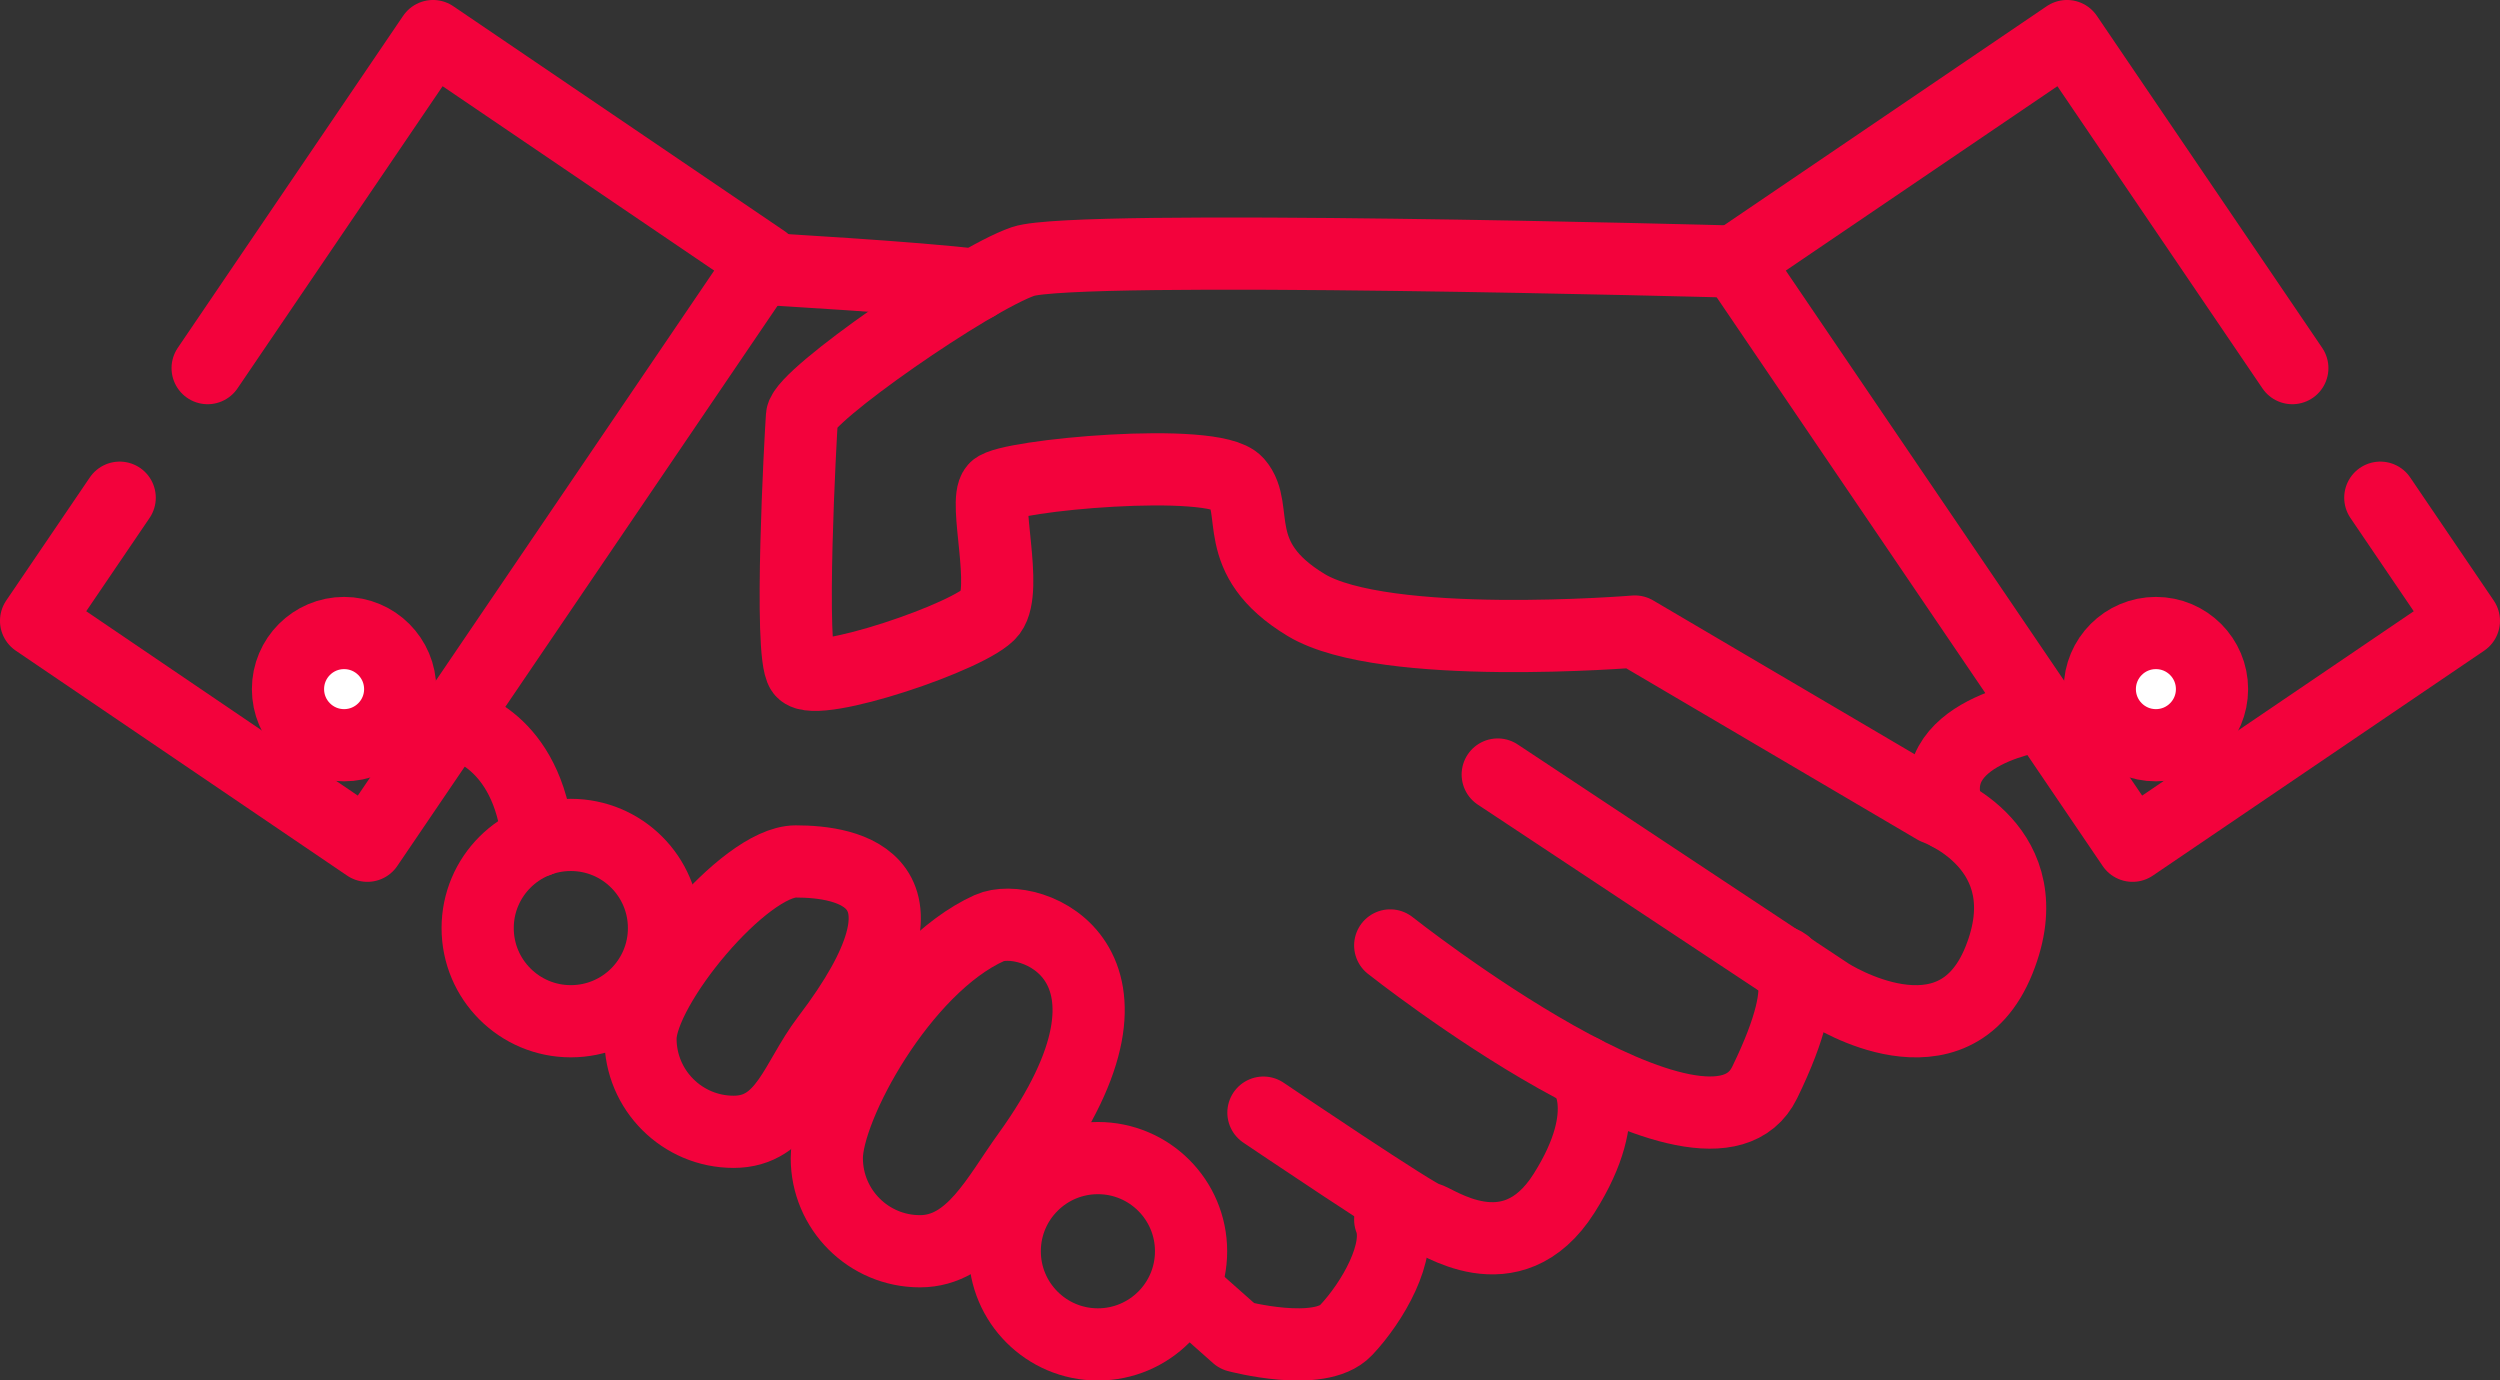
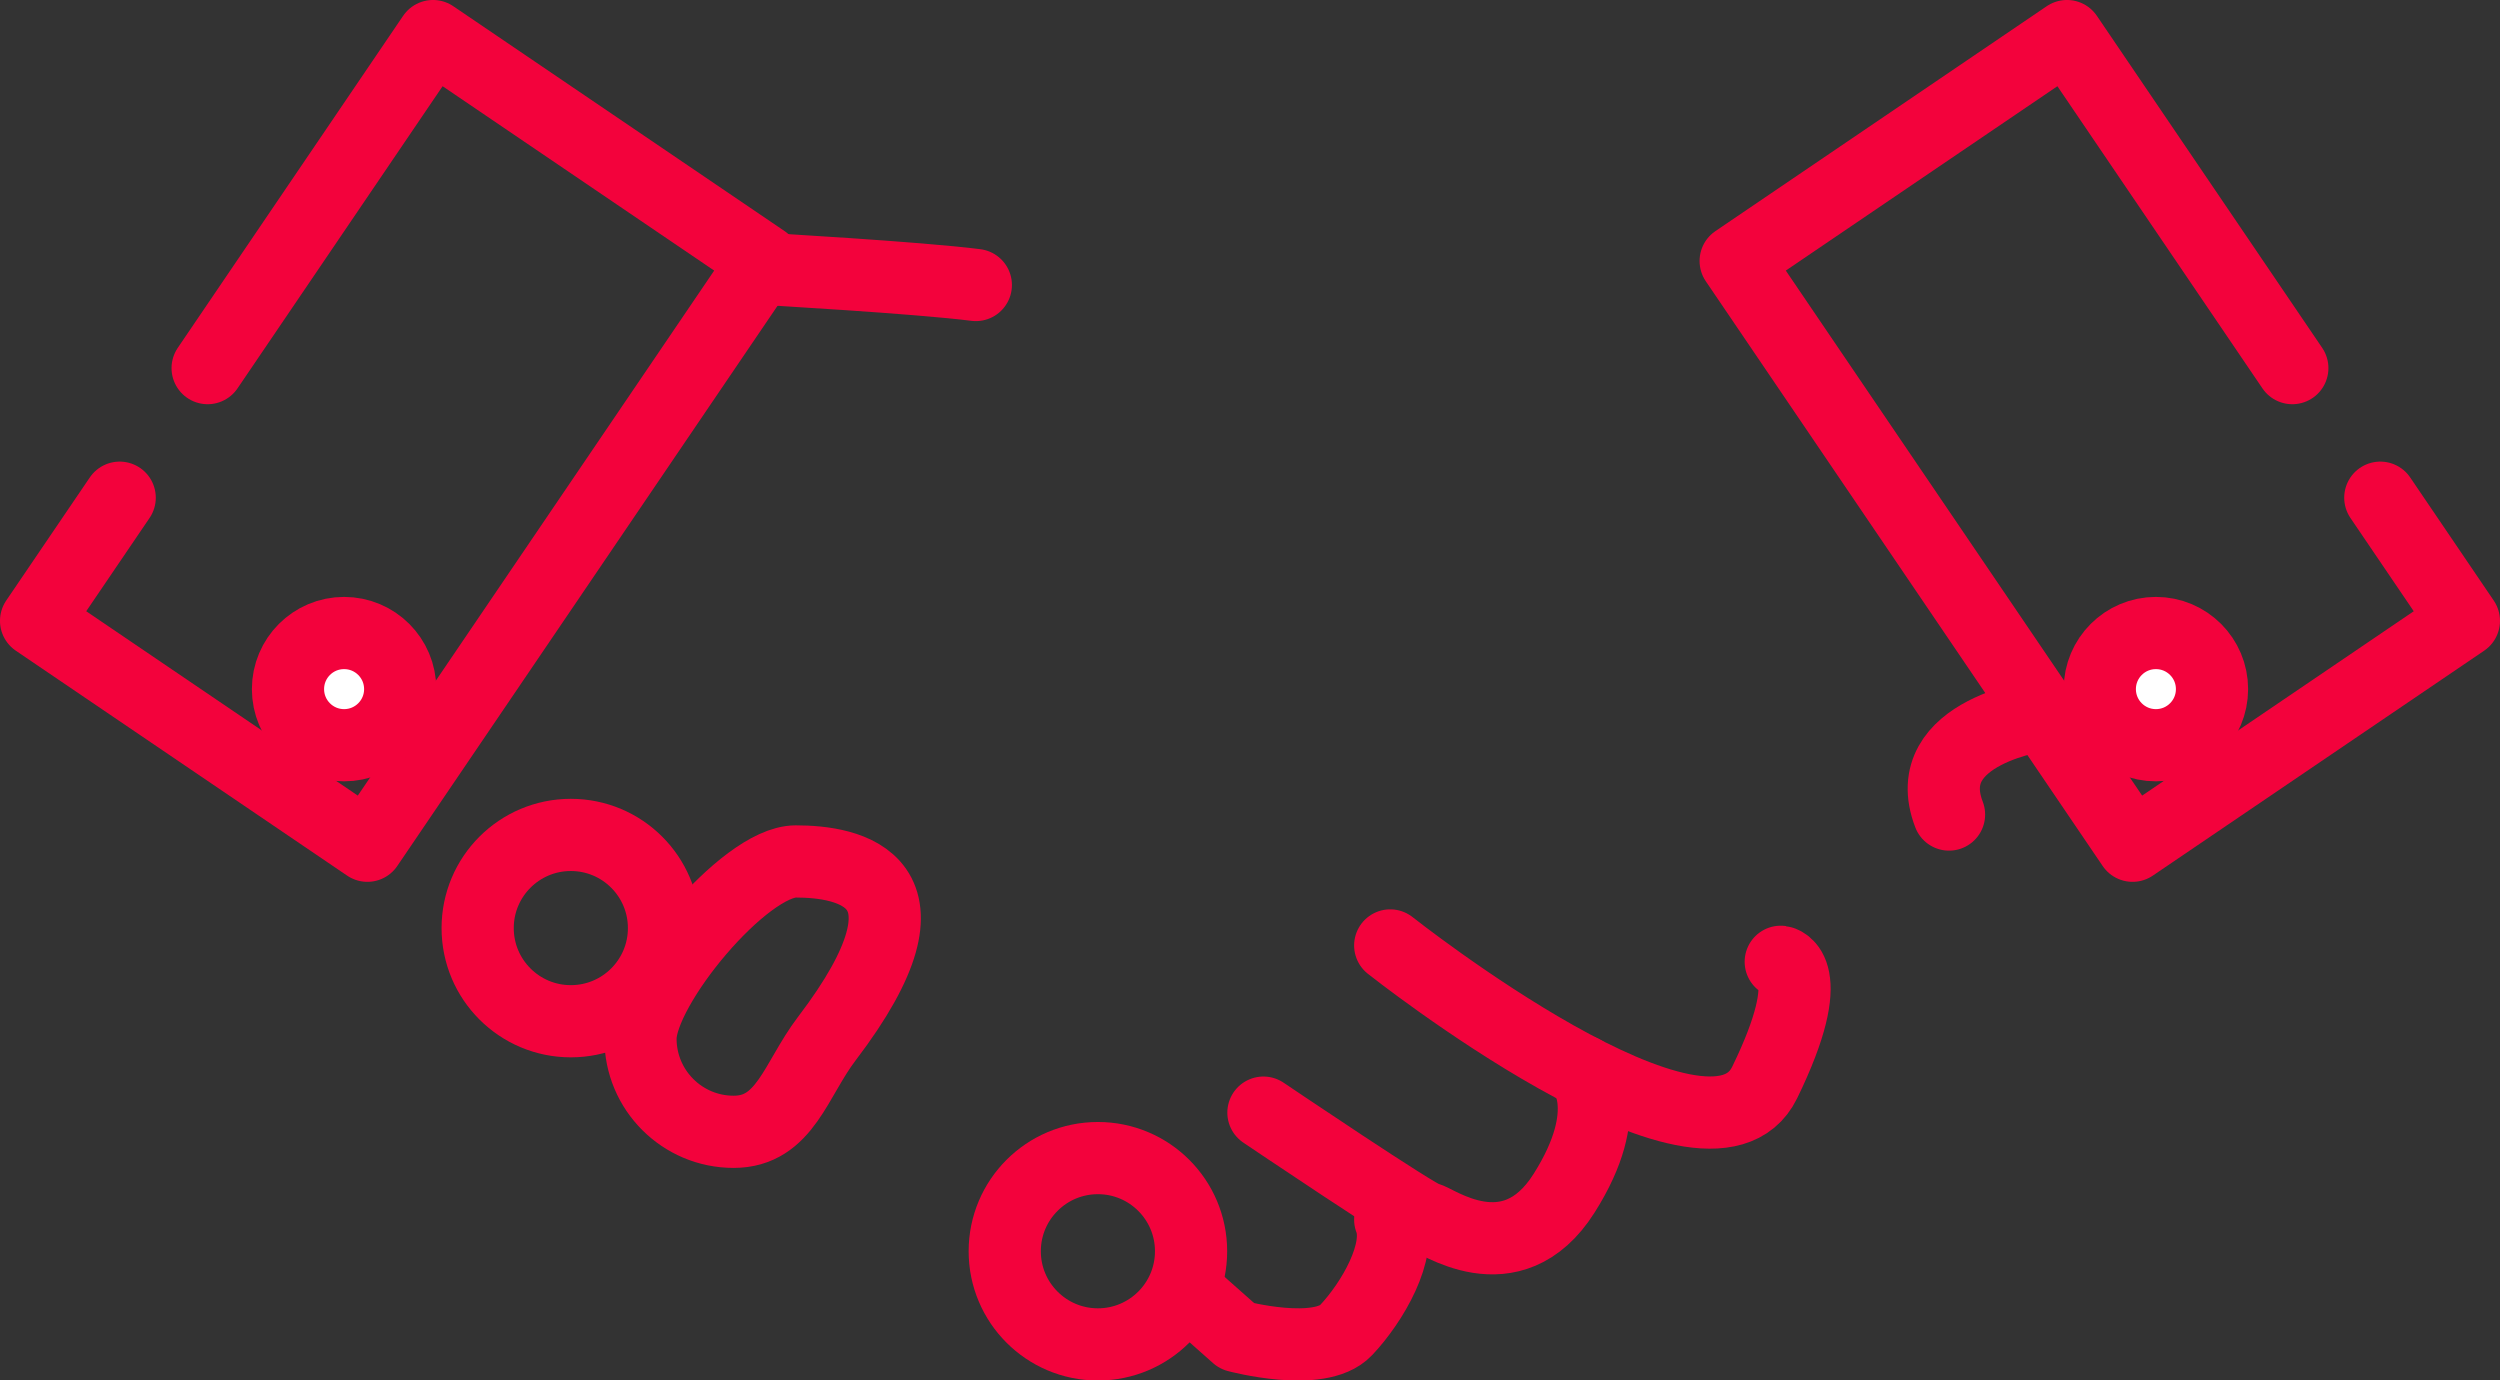
<svg xmlns="http://www.w3.org/2000/svg" id="Ebene_2" data-name="Ebene 2" viewBox="0 0 589.01 325.25">
  <rect x="0" y="0" width="589.01" height="325.25" fill="#333333" stroke="none" />
  <defs>
    <style>
      .cls-1 {
        fill: #fff;
        stroke-miterlimit: 10;
      }

      .cls-1, .cls-2 {
        stroke: #f3023c;
        stroke-width: 17.01px;
      }

      .cls-2 {
        fill: none;
        stroke-linecap: round;
        stroke-linejoin: round;
      }
    </style>
  </defs>
  <g id="Ebene_1-2" data-name="Ebene 1">
    <g>
      <polyline class="cls-2" points="560.81 117.26 580.5 146.27 502.44 199.26 408.93 61.49 486.99 8.5 540.08 86.73" />
-       <path class="cls-2" d="m407.07,61.6s-153.86-4.17-166.02,0c-12.16,4.17-51.75,31.61-52.1,36.47-.35,4.86-3.13,55.92,0,60.09,3.13,4.17,40.29-8.34,44.46-13.89,4.17-5.56-1.74-26.05,1.04-29.17s51.47-7.64,56.99-1.39c5.52,6.25-2.12,17.71,16.29,28.83,18.41,11.11,77.45,6.25,77.45,6.25l70.85,41.68s25.7,9.03,14.93,35.77c-10.77,26.74-39.94,7.99-39.94,7.99l-78.15-51.75" />
      <path class="cls-2" d="m481.49,168.39s-29.9,3.78-22.29,23.52" />
      <path class="cls-2" d="m327.54,222.75s75.02,59.39,88.22,32.3c13.2-27.09,3.79-28.45,3.79-28.45" />
      <path class="cls-2" d="m297.67,262.14s36.82,24.87,38.55,24.87,19.8,13.89,32.3-5.9,4.45-28.67,4.45-28.67" />
      <path class="cls-2" d="m282.04,306.46l9.41,8.34s19.42,5.21,25.67-1.39c6.25-6.6,13.27-18.76,10.42-26.05" />
      <circle class="cls-2" cx="134.49" cy="218.66" r="21.95" />
      <circle class="cls-2" cx="258.67" cy="294.8" r="21.95" />
      <path class="cls-2" d="m194.8,244.71c-7.35,9.64-9.83,21.95-21.95,21.95s-21.95-9.83-21.95-21.95,24.47-41.75,36.59-41.75,36.2,3.82,7.31,41.75Z" />
-       <path class="cls-2" d="m242.1,272.09c-7.1,9.83-13.22,22.71-25.35,22.71s-21.95-9.83-21.95-21.95,17.76-44.92,38.27-54.19c9.38-4.24,41.95,7.86,9.03,53.43Z" />
-       <path class="cls-2" d="m108.03,170.66s16.27,3.19,18.73,27.47" />
      <path class="cls-2" d="m179.68,63.33s36.65,2.08,50.23,3.82" />
      <circle class="cls-1" cx="507.94" cy="162.36" r="13.22" />
      <polyline class="cls-2" points="28.2 117.26 8.5 146.27 86.56 199.26 180.08 61.49 102.02 8.5 48.92 86.73" />
      <circle class="cls-1" cx="81.07" cy="162.36" r="13.22" />
    </g>
  </g>
</svg>